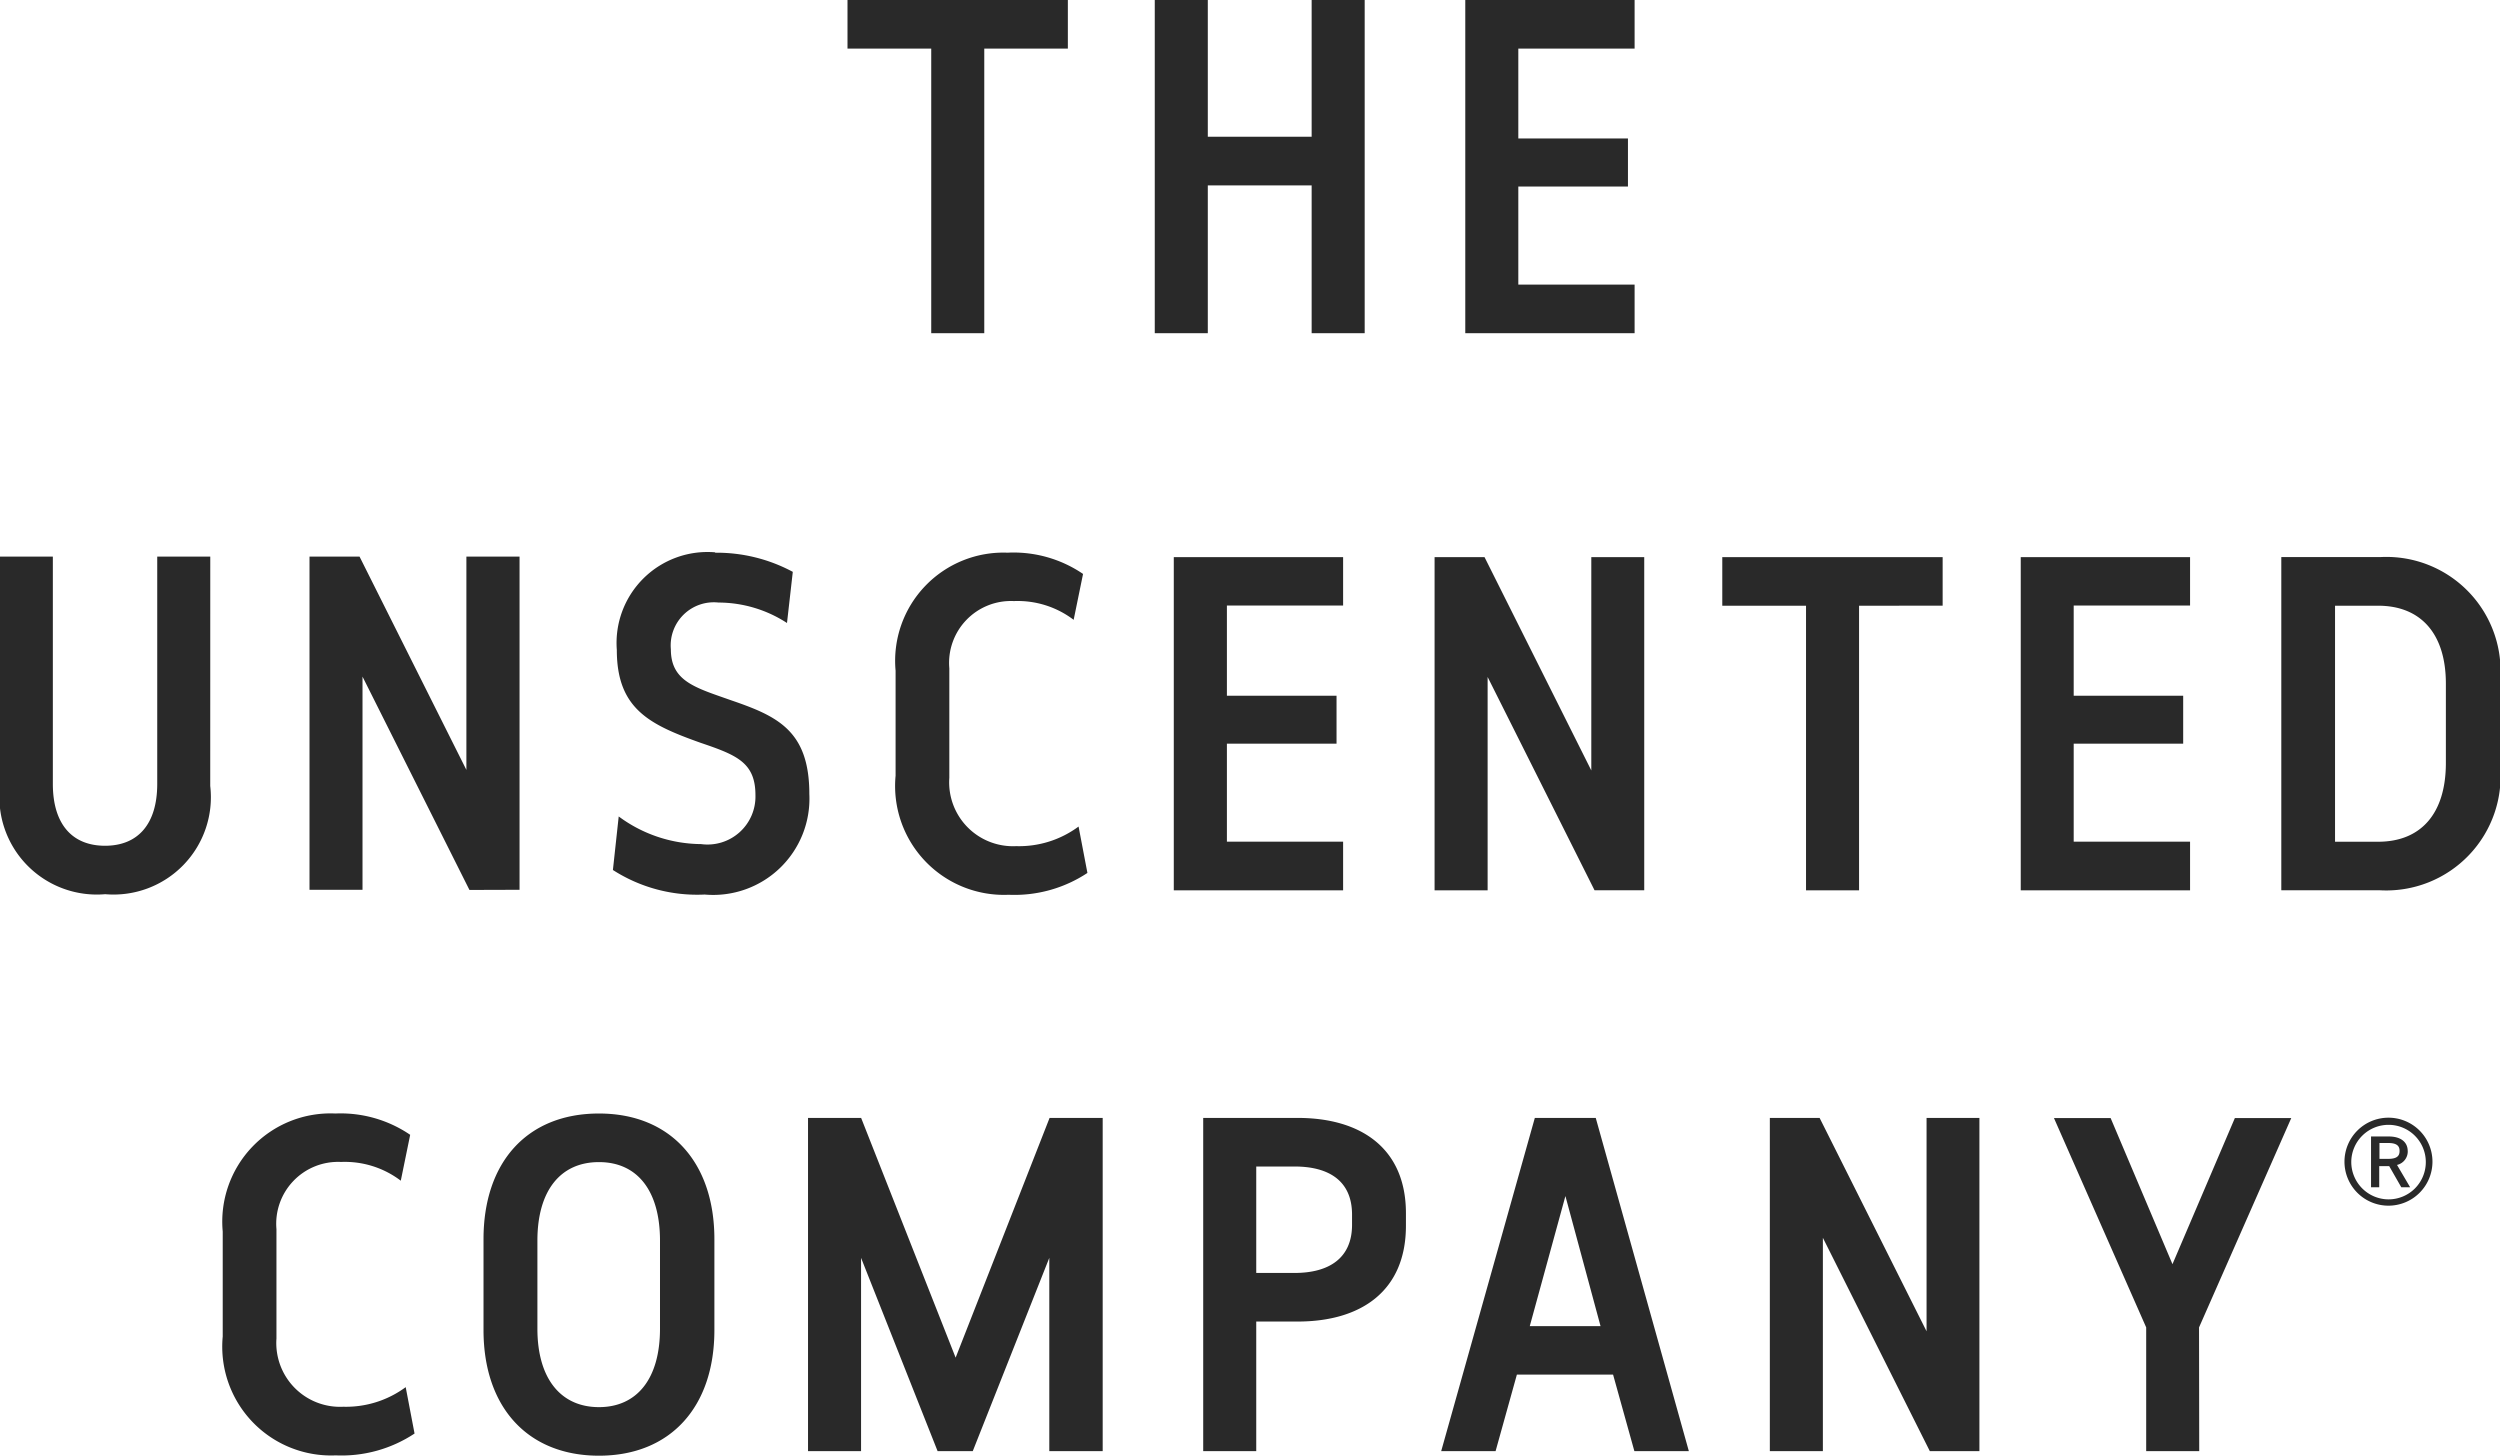
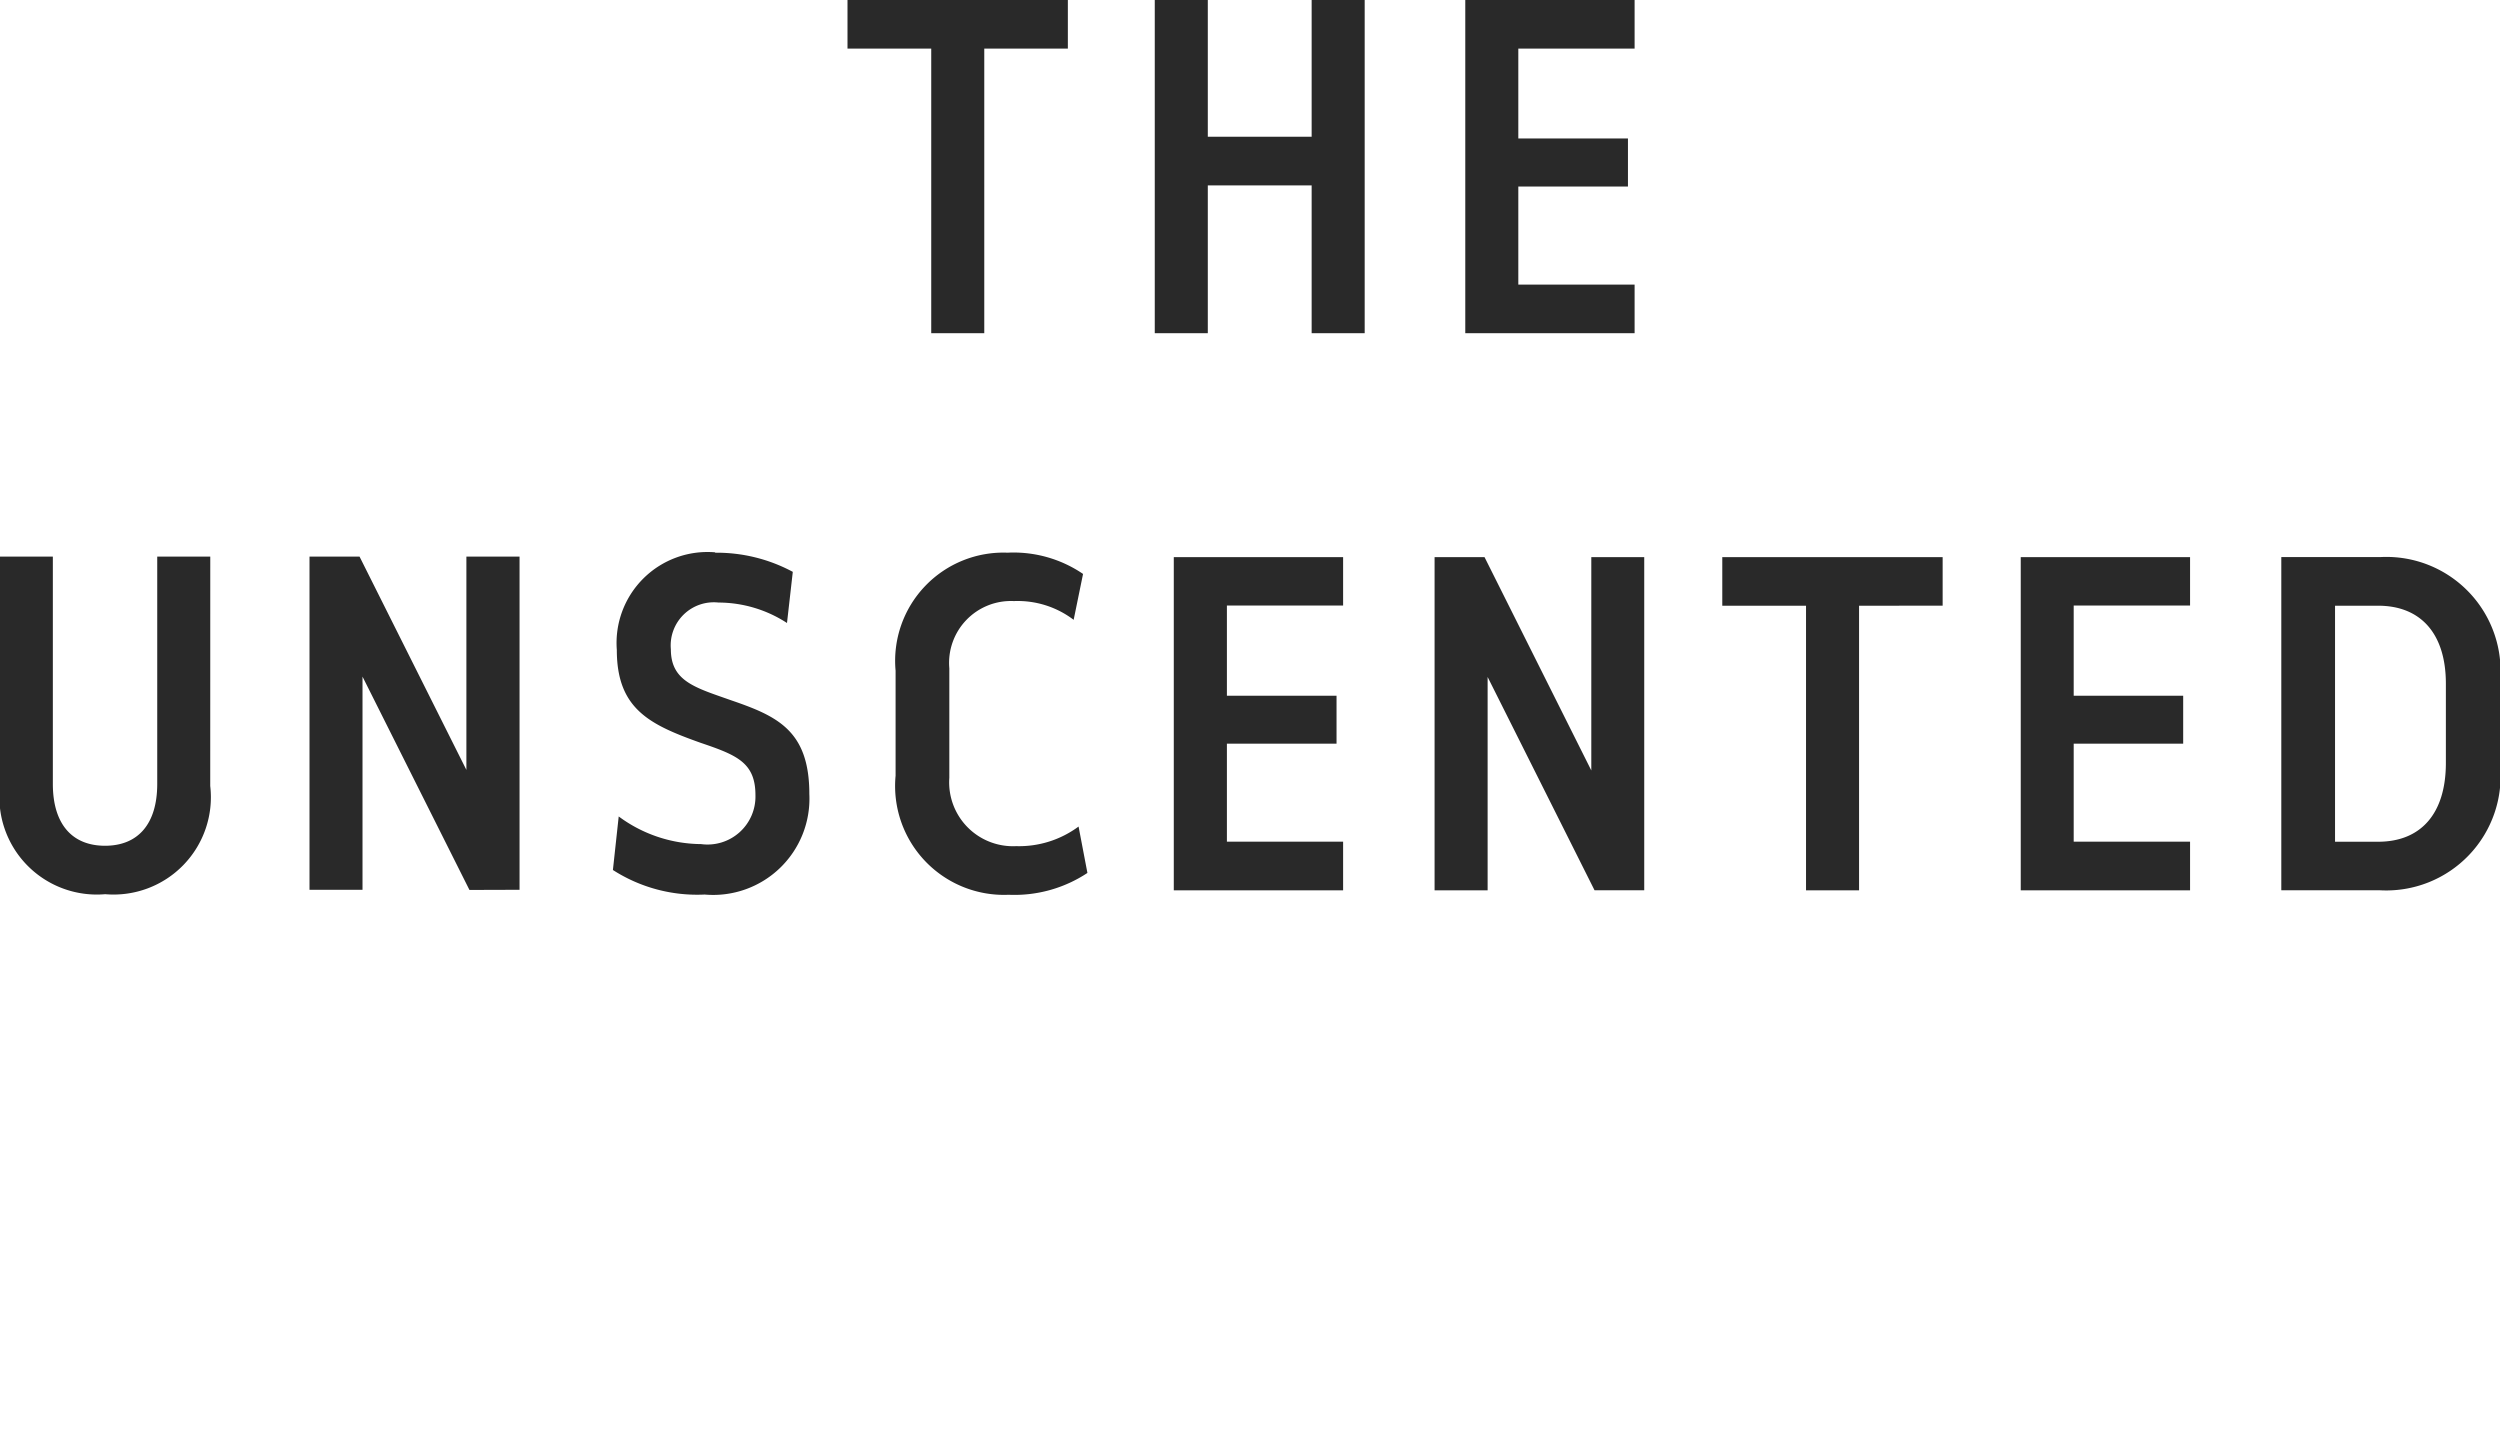
<svg xmlns="http://www.w3.org/2000/svg" id="tuc" width="64.667" height="37.655" viewBox="0 0 64.667 37.655">
  <path id="Path_1705" data-name="Path 1705" d="M5.439,32.5H4.067V38.38c0,1.05-.507,1.6-1.35,1.6s-1.35-.551-1.35-1.6V32.5H0v5.933a2.521,2.521,0,0,0,2.721,2.8,2.518,2.518,0,0,0,2.717-2.8Zm8,8.619V32.5H12.064v5.518L9.3,32.5H8.006v8.619H9.377V35.605l2.766,5.518ZM18.5,32.39a2.353,2.353,0,0,0-2.545,2.523c0,1.531.851,1.936,2.179,2.408.922.313,1.407.507,1.407,1.35a1.24,1.24,0,0,1-1.407,1.266,3.618,3.618,0,0,1-2.13-.715l-.15,1.385a4.031,4.031,0,0,0,2.373.635,2.49,2.49,0,0,0,2.708-2.6c0-1.645-.829-2.016-2.038-2.43-.909-.322-1.544-.485-1.544-1.314a1.115,1.115,0,0,1,1.231-1.209,3.257,3.257,0,0,1,1.773.529l.15-1.323A4.155,4.155,0,0,0,18.5,32.4m7.582,0a2.8,2.8,0,0,0-2.916,3.052v2.717a2.816,2.816,0,0,0,2.924,3.079,3.42,3.42,0,0,0,2.038-.565l-.229-1.2a2.584,2.584,0,0,1-1.614.507,1.651,1.651,0,0,1-1.729-1.764V35.389a1.6,1.6,0,0,1,1.672-1.738,2.391,2.391,0,0,1,1.544.485l.243-1.187a3.194,3.194,0,0,0-1.936-.551m8.663,1.372V32.514h-4.38v8.619h4.38V39.875H31.736V37.339h2.836V36.1H31.736V33.766h3.008Zm7.789,7.362V32.514H41.162v5.518L38.4,32.514H37.108v8.619H38.48V35.614l2.766,5.518h1.292Zm7.719-7.362V32.514h-5.7v1.257h2.166v7.362h1.372V33.771Zm6.4,0V32.514h-4.38v8.619h4.38V39.875H53.64V37.339h2.832V36.1H53.64V33.766h3.008Zm2.36-1.257v8.619h2.558a2.958,2.958,0,0,0,3.1-3.251v-2.13a2.954,2.954,0,0,0-3.1-3.238ZM60.4,33.771h1.116c1.094,0,1.751.715,1.751,2.016v2.051c0,1.323-.657,2.038-1.751,2.038H60.4V33.766Z" transform="translate(0 -18.103)" fill="#292929" />
  <path id="Path_1706" data-name="Path 1706" d="M65.68,0V8.619h4.38V7.362H67.052V4.825h2.836V3.582H67.052V1.257H70.06V0ZM61.706,0V3.537H59.02V0H57.648V8.619H59.02V4.795h2.686V8.619h1.372V0ZM49.7,0V1.257h2.166V8.619h1.372V1.257H55.4V0Z" transform="translate(-27.778)" fill="#292929" />
-   <path id="Path_1707" data-name="Path 1707" d="M15.976,65.3a2.8,2.8,0,0,0-2.916,3.052v2.717a2.815,2.815,0,0,0,2.924,3.074,3.42,3.42,0,0,0,2.038-.565l-.229-1.2a2.6,2.6,0,0,1-1.614.507,1.649,1.649,0,0,1-1.729-1.764V68.291a1.6,1.6,0,0,1,1.672-1.738,2.391,2.391,0,0,1,1.544.485l.243-1.187a3.194,3.194,0,0,0-1.936-.551m6.819,0c-1.857,0-2.986,1.257-2.986,3.251V70.9c0,2.007,1.151,3.251,2.986,3.251s2.986-1.244,2.986-3.251V68.551c0-1.994-1.142-3.251-2.986-3.251m0,1.257c1,0,1.579.75,1.579,2.029v2.28c0,1.3-.6,2.029-1.579,2.029S21.2,72.168,21.2,70.866v-2.28c0-1.279.587-2.029,1.592-2.029m13.03,7.476V65.415H34.448l-2.43,6.2-2.444-6.2H28.2v8.619h1.372v-5l1.98,5h.909l1.98-5v5h1.372Zm2.6-8.619v8.619h1.372V70.681h1.072c1.636,0,2.8-.785,2.8-2.479V67.88c0-1.681-1.164-2.466-2.8-2.466Zm1.372,1.257h.992c.887,0,1.486.371,1.486,1.244v.265c0,.865-.6,1.244-1.486,1.244h-.992Zm11.19,7.362-2.408-8.619H47l-2.422,8.619h1.407l.551-1.98h2.488l.551,1.98H50.98ZM46.869,70.8l.922-3.365L48.7,70.8h-1.83ZM58.5,74.033V65.415H57.133v5.518l-2.766-5.518H53.079v8.619h1.372V68.515l2.766,5.518Zm5.681-3.2,2.386-5.416H65.108l-1.614,3.78-1.6-3.78H60.428l2.386,5.416v3.2h1.372Zm3.762-4.287a1.138,1.138,0,1,0,1.138-1.138,1.138,1.138,0,0,0-1.138,1.138m.176,0a.964.964,0,1,1,.966.975.968.968,0,0,1-.966-.975m1.46-.273c0-.243-.19-.379-.49-.379h-.459v1.314h.212v-.547H69.1l.313.547h.229l-.34-.578a.359.359,0,0,0,.278-.357m-.212,0c0,.128-.075.2-.291.2h-.229v-.41h.229c.216,0,.291.075.291.2" transform="translate(-7.299 -36.497)" fill="#292929" />
</svg>